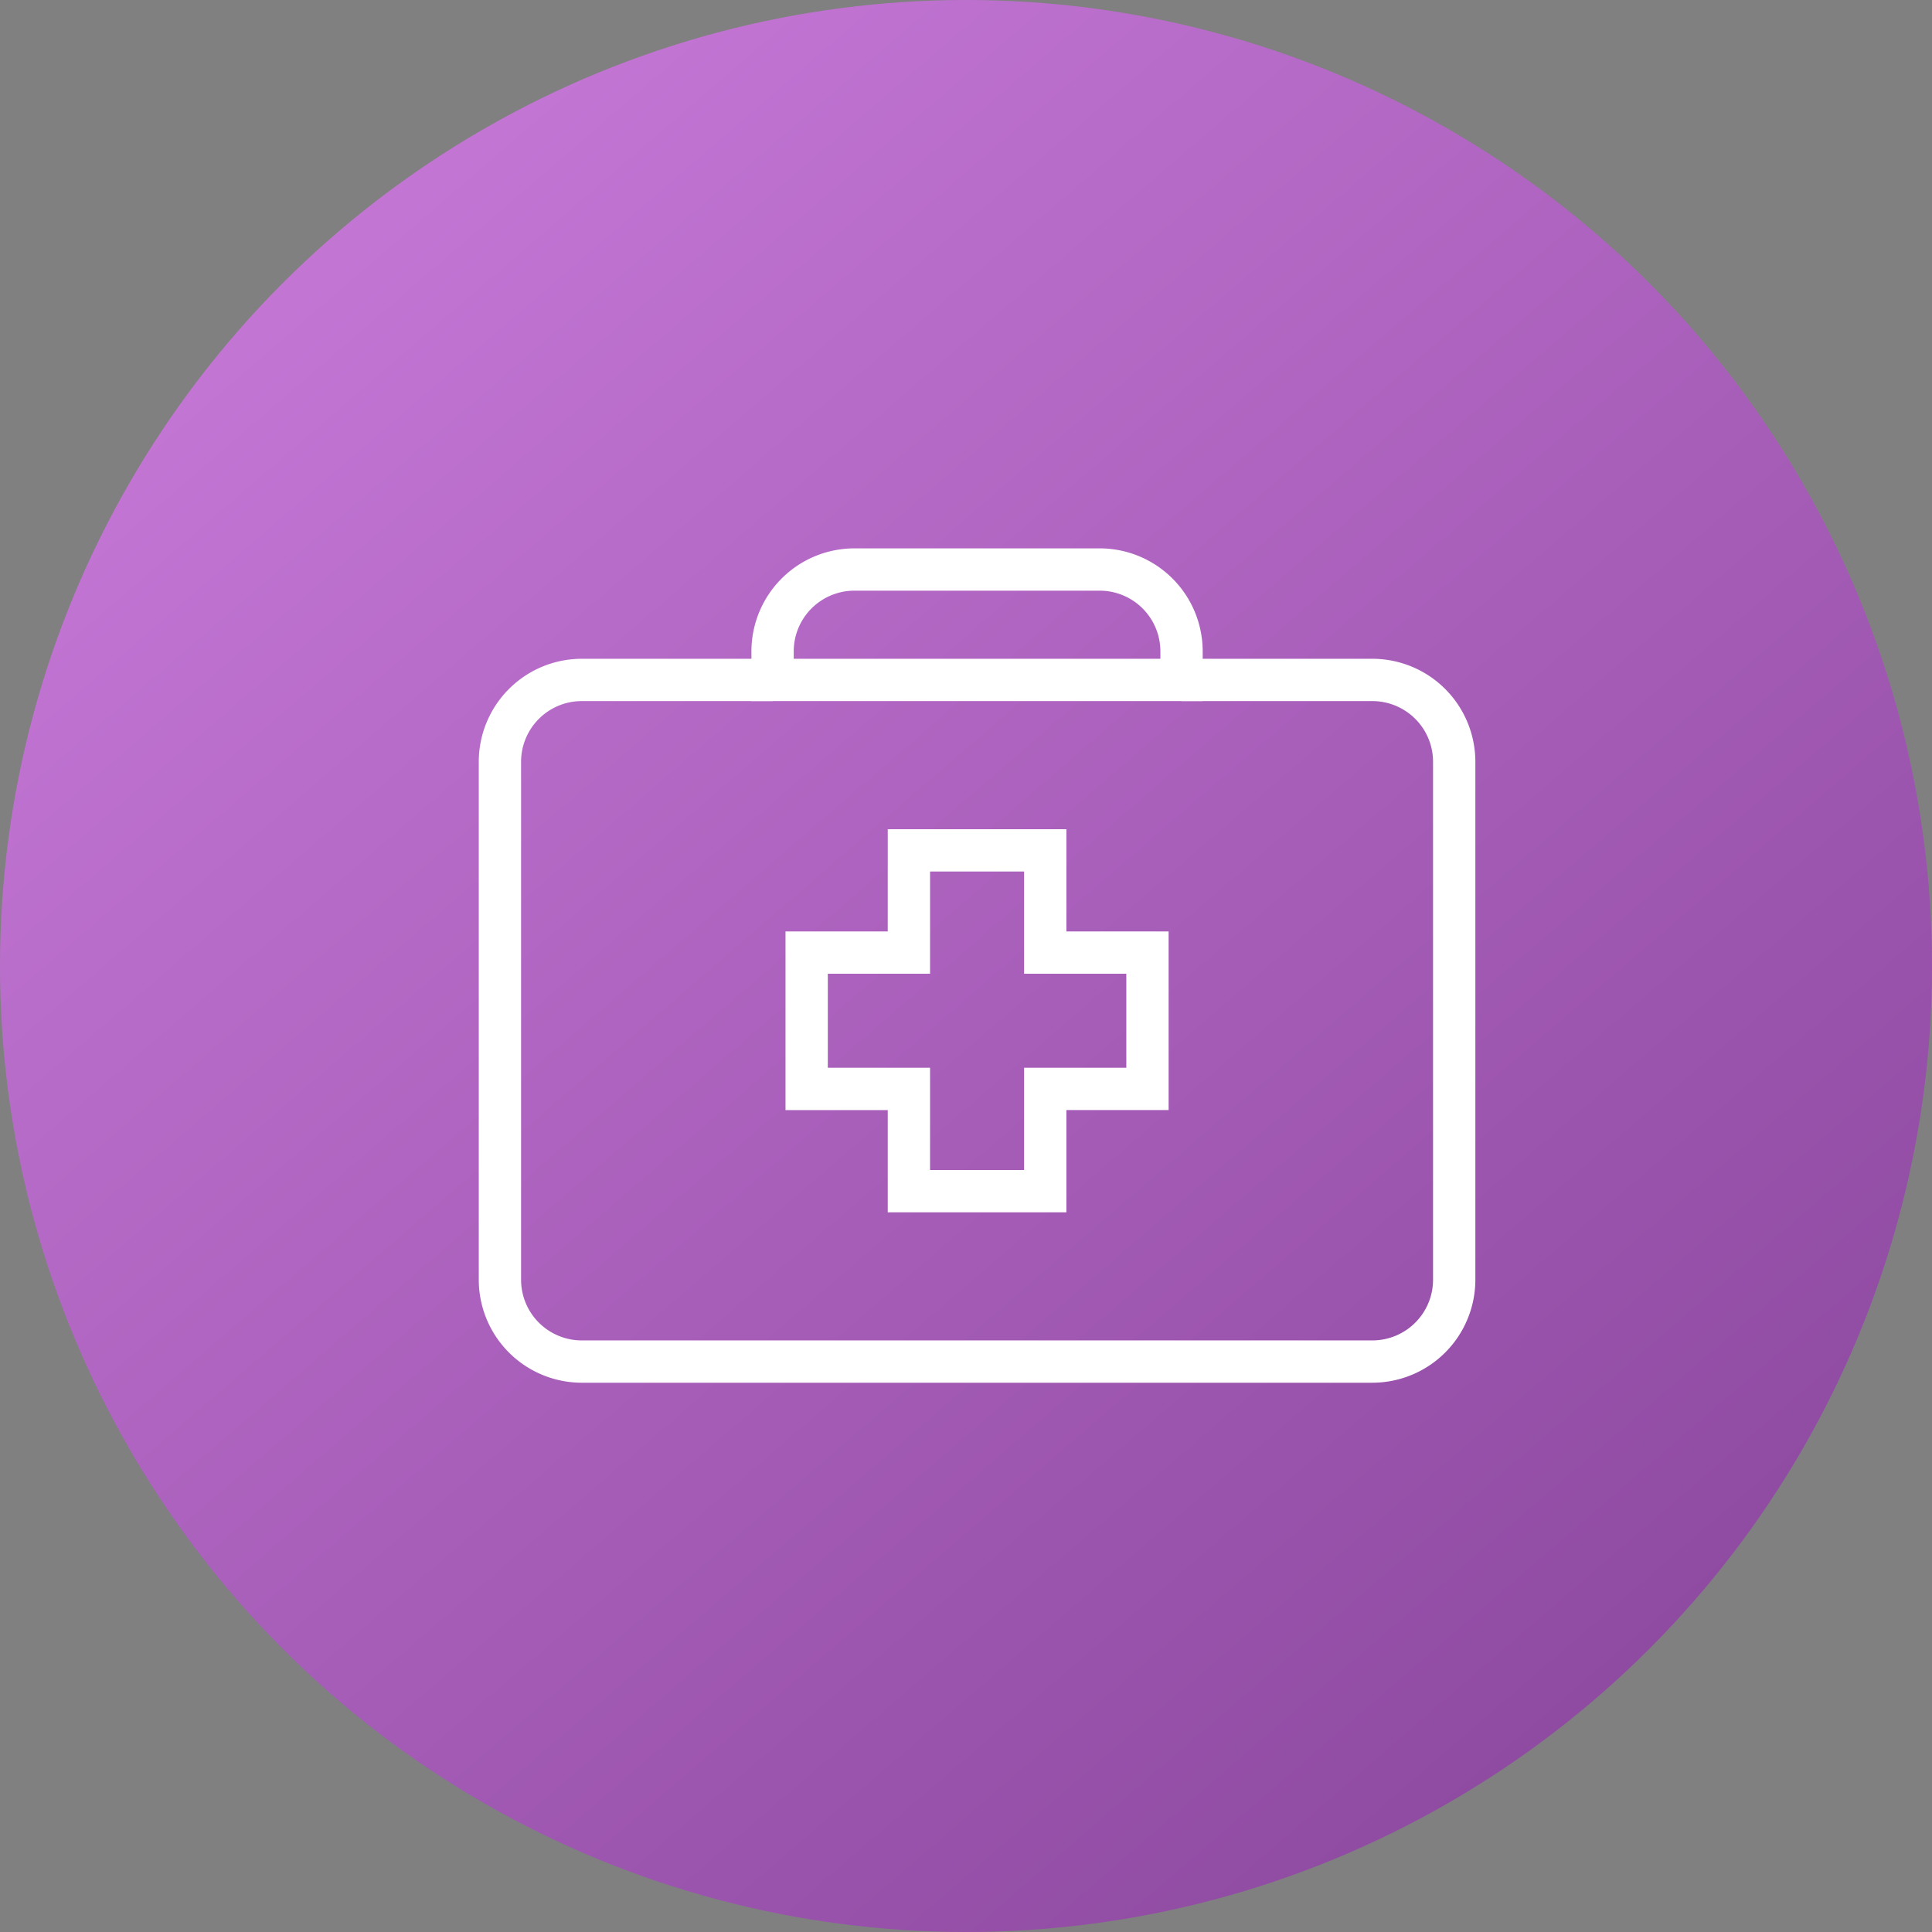
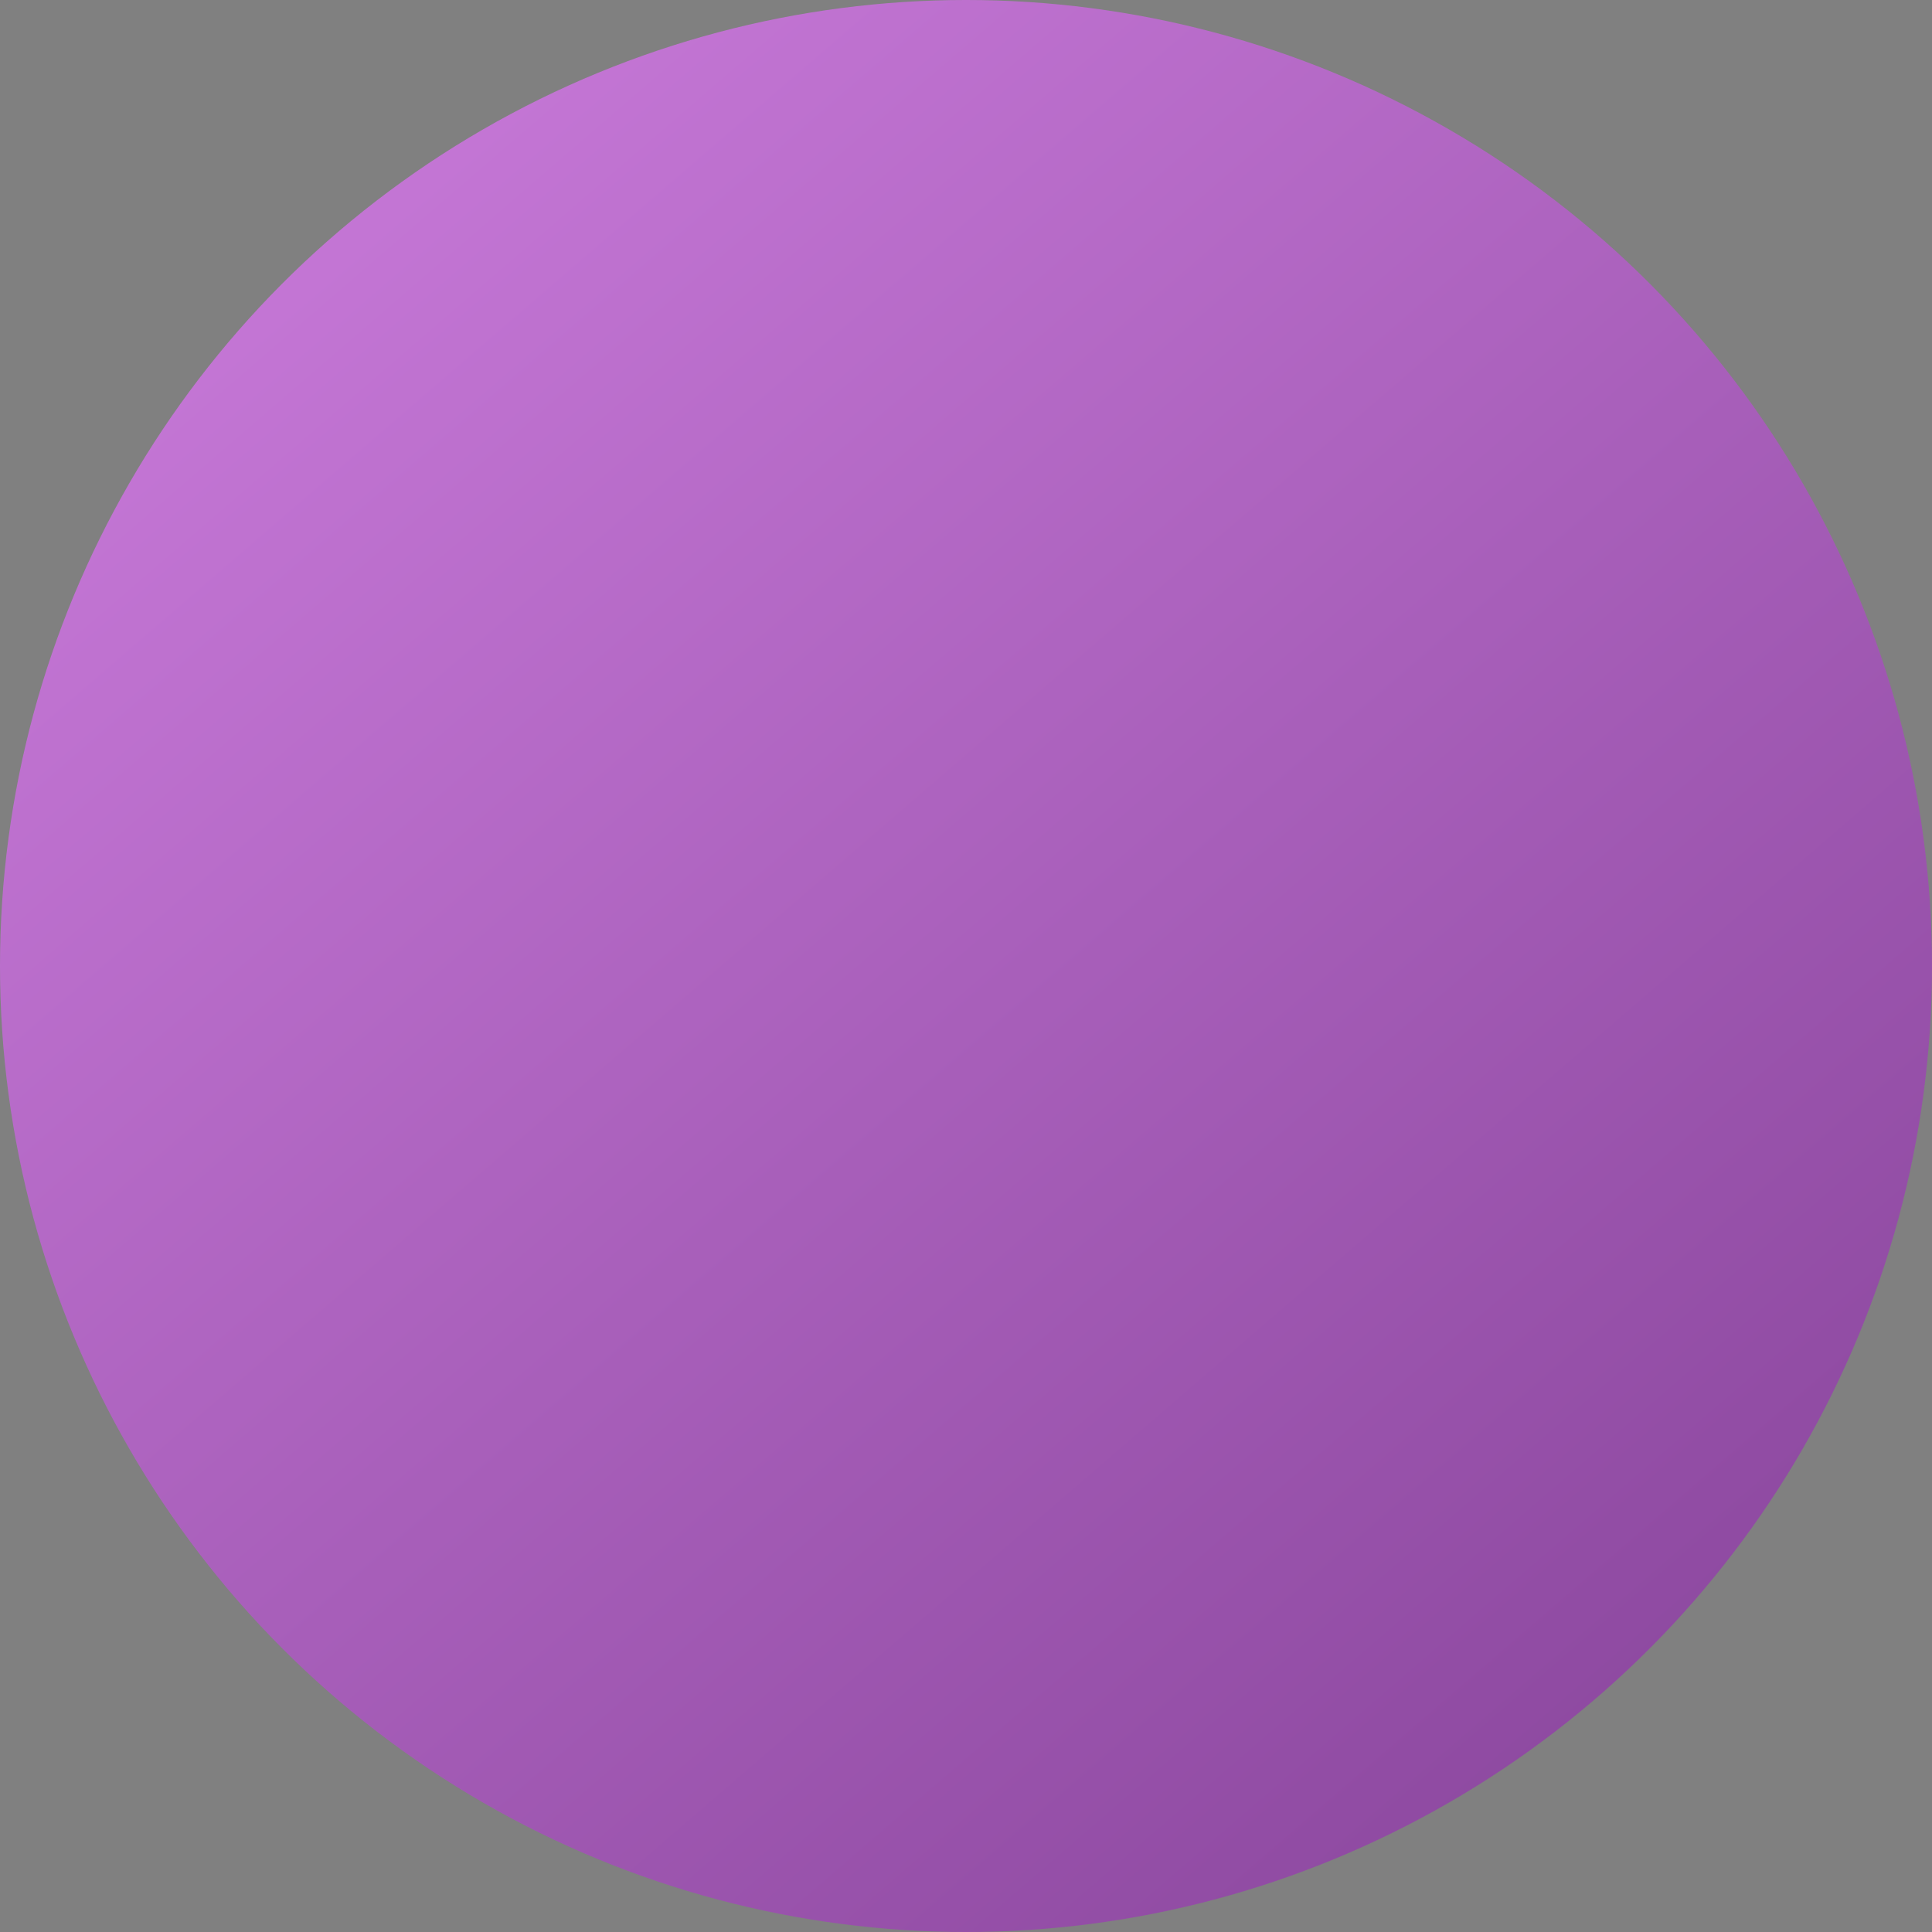
<svg xmlns="http://www.w3.org/2000/svg" width="137" height="137" viewBox="0 0 137 137">
  <rect x="0" y="0" width="137" height="137" fill="#808080" stroke="none" />
  <defs>
    <linearGradient id="linear-gradient" x1="0.214" y1="0.077" x2="1.818" y2="1.938" gradientUnits="objectBoundingBox">
      <stop offset="0" stop-color="#c476d5" />
      <stop offset="1" stop-color="#420b58" />
    </linearGradient>
    <clipPath id="clip-path">
-       <rect id="Rectangle_783" data-name="Rectangle 783" width="76" height="64" transform="translate(-3 -1.801)" fill="none" stroke="#fff" stroke-width="3" />
-     </clipPath>
+       </clipPath>
  </defs>
  <g id="Group_456" data-name="Group 456" transform="translate(-986 -4118)">
    <g id="Group_352" data-name="Group 352" transform="translate(986 4118)">
      <circle id="Ellipse_39" data-name="Ellipse 39" cx="68.5" cy="68.5" r="68.5" fill="url(#linear-gradient)" />
    </g>
    <g id="Group_415" data-name="Group 415" transform="translate(1020 4157.041)">
      <g id="Group_414" data-name="Group 414" transform="translate(0 -0.24)" clip-path="url(#clip-path)">
-         <path id="Path_3240" data-name="Path 3240" d="M76.869,145.835H20.8a7.308,7.308,0,0,1-7.3-7.3V101.8a7.308,7.308,0,0,1,7.3-7.3H34.334v3H20.8a4.305,4.305,0,0,0-4.3,4.3v36.735a4.305,4.305,0,0,0,4.3,4.3H76.869a4.305,4.305,0,0,0,4.3-4.3V101.8a4.305,4.305,0,0,0-4.3-4.3H63.335v-3H76.869a7.308,7.308,0,0,1,7.3,7.3v36.735A7.308,7.308,0,0,1,76.869,145.835Z" transform="translate(-13.55 -86.586)" fill="#fff" />
        <path id="Path_3241" data-name="Path 3241" d="M258.417,246.668H245.75v-7.25H238.5V226.75h7.25V219.5h12.667v7.25h7.25v12.667h-7.25Zm-9.667-3h6.667v-7.25h7.25V229.75h-7.25V222.5H248.75v7.25H241.5v6.667h7.25Z" transform="translate(-216.799 -199.502)" fill="#fff" />
        <path id="Path_3242" data-name="Path 3242" d="M245.5,24.33h-32V20.8a7.308,7.308,0,0,1,7.3-7.3h17.4a7.308,7.308,0,0,1,7.3,7.3Zm-29-3h26V20.8a4.305,4.305,0,0,0-4.3-4.3H220.8a4.305,4.305,0,0,0-4.3,4.3Z" transform="translate(-194.216 -13.416)" fill="#fff" />
      </g>
    </g>
  </g>
</svg>